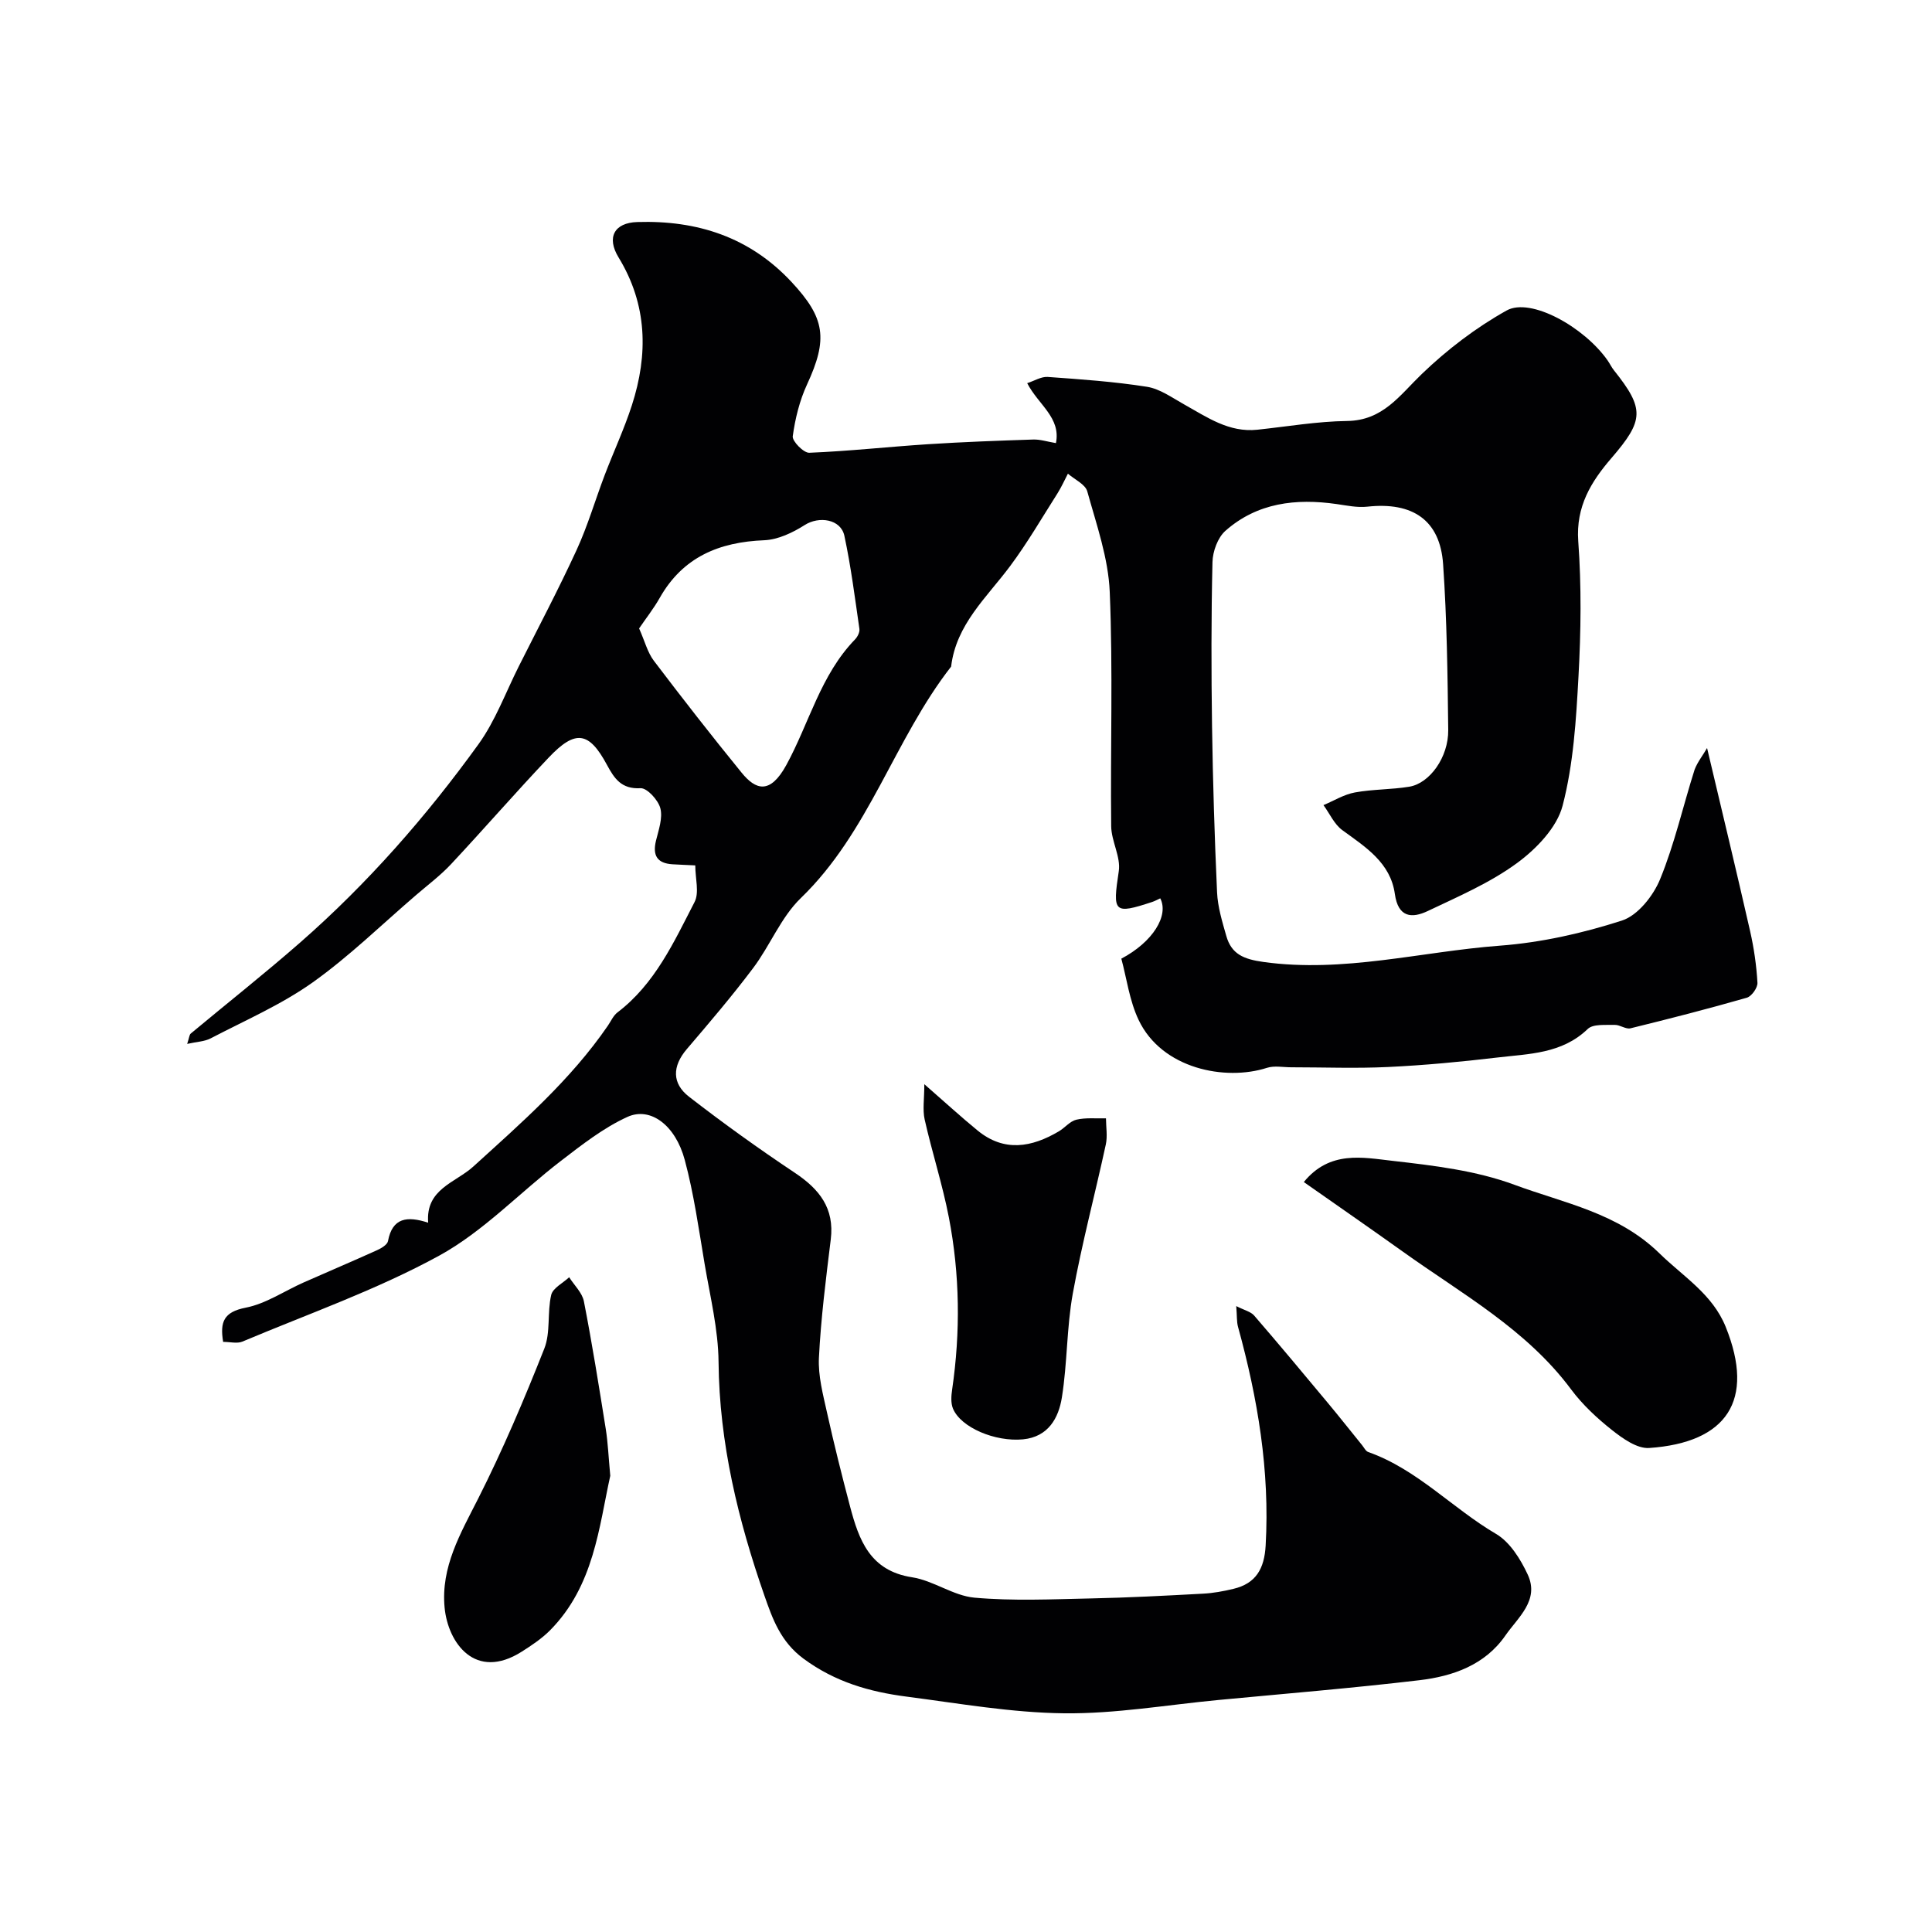
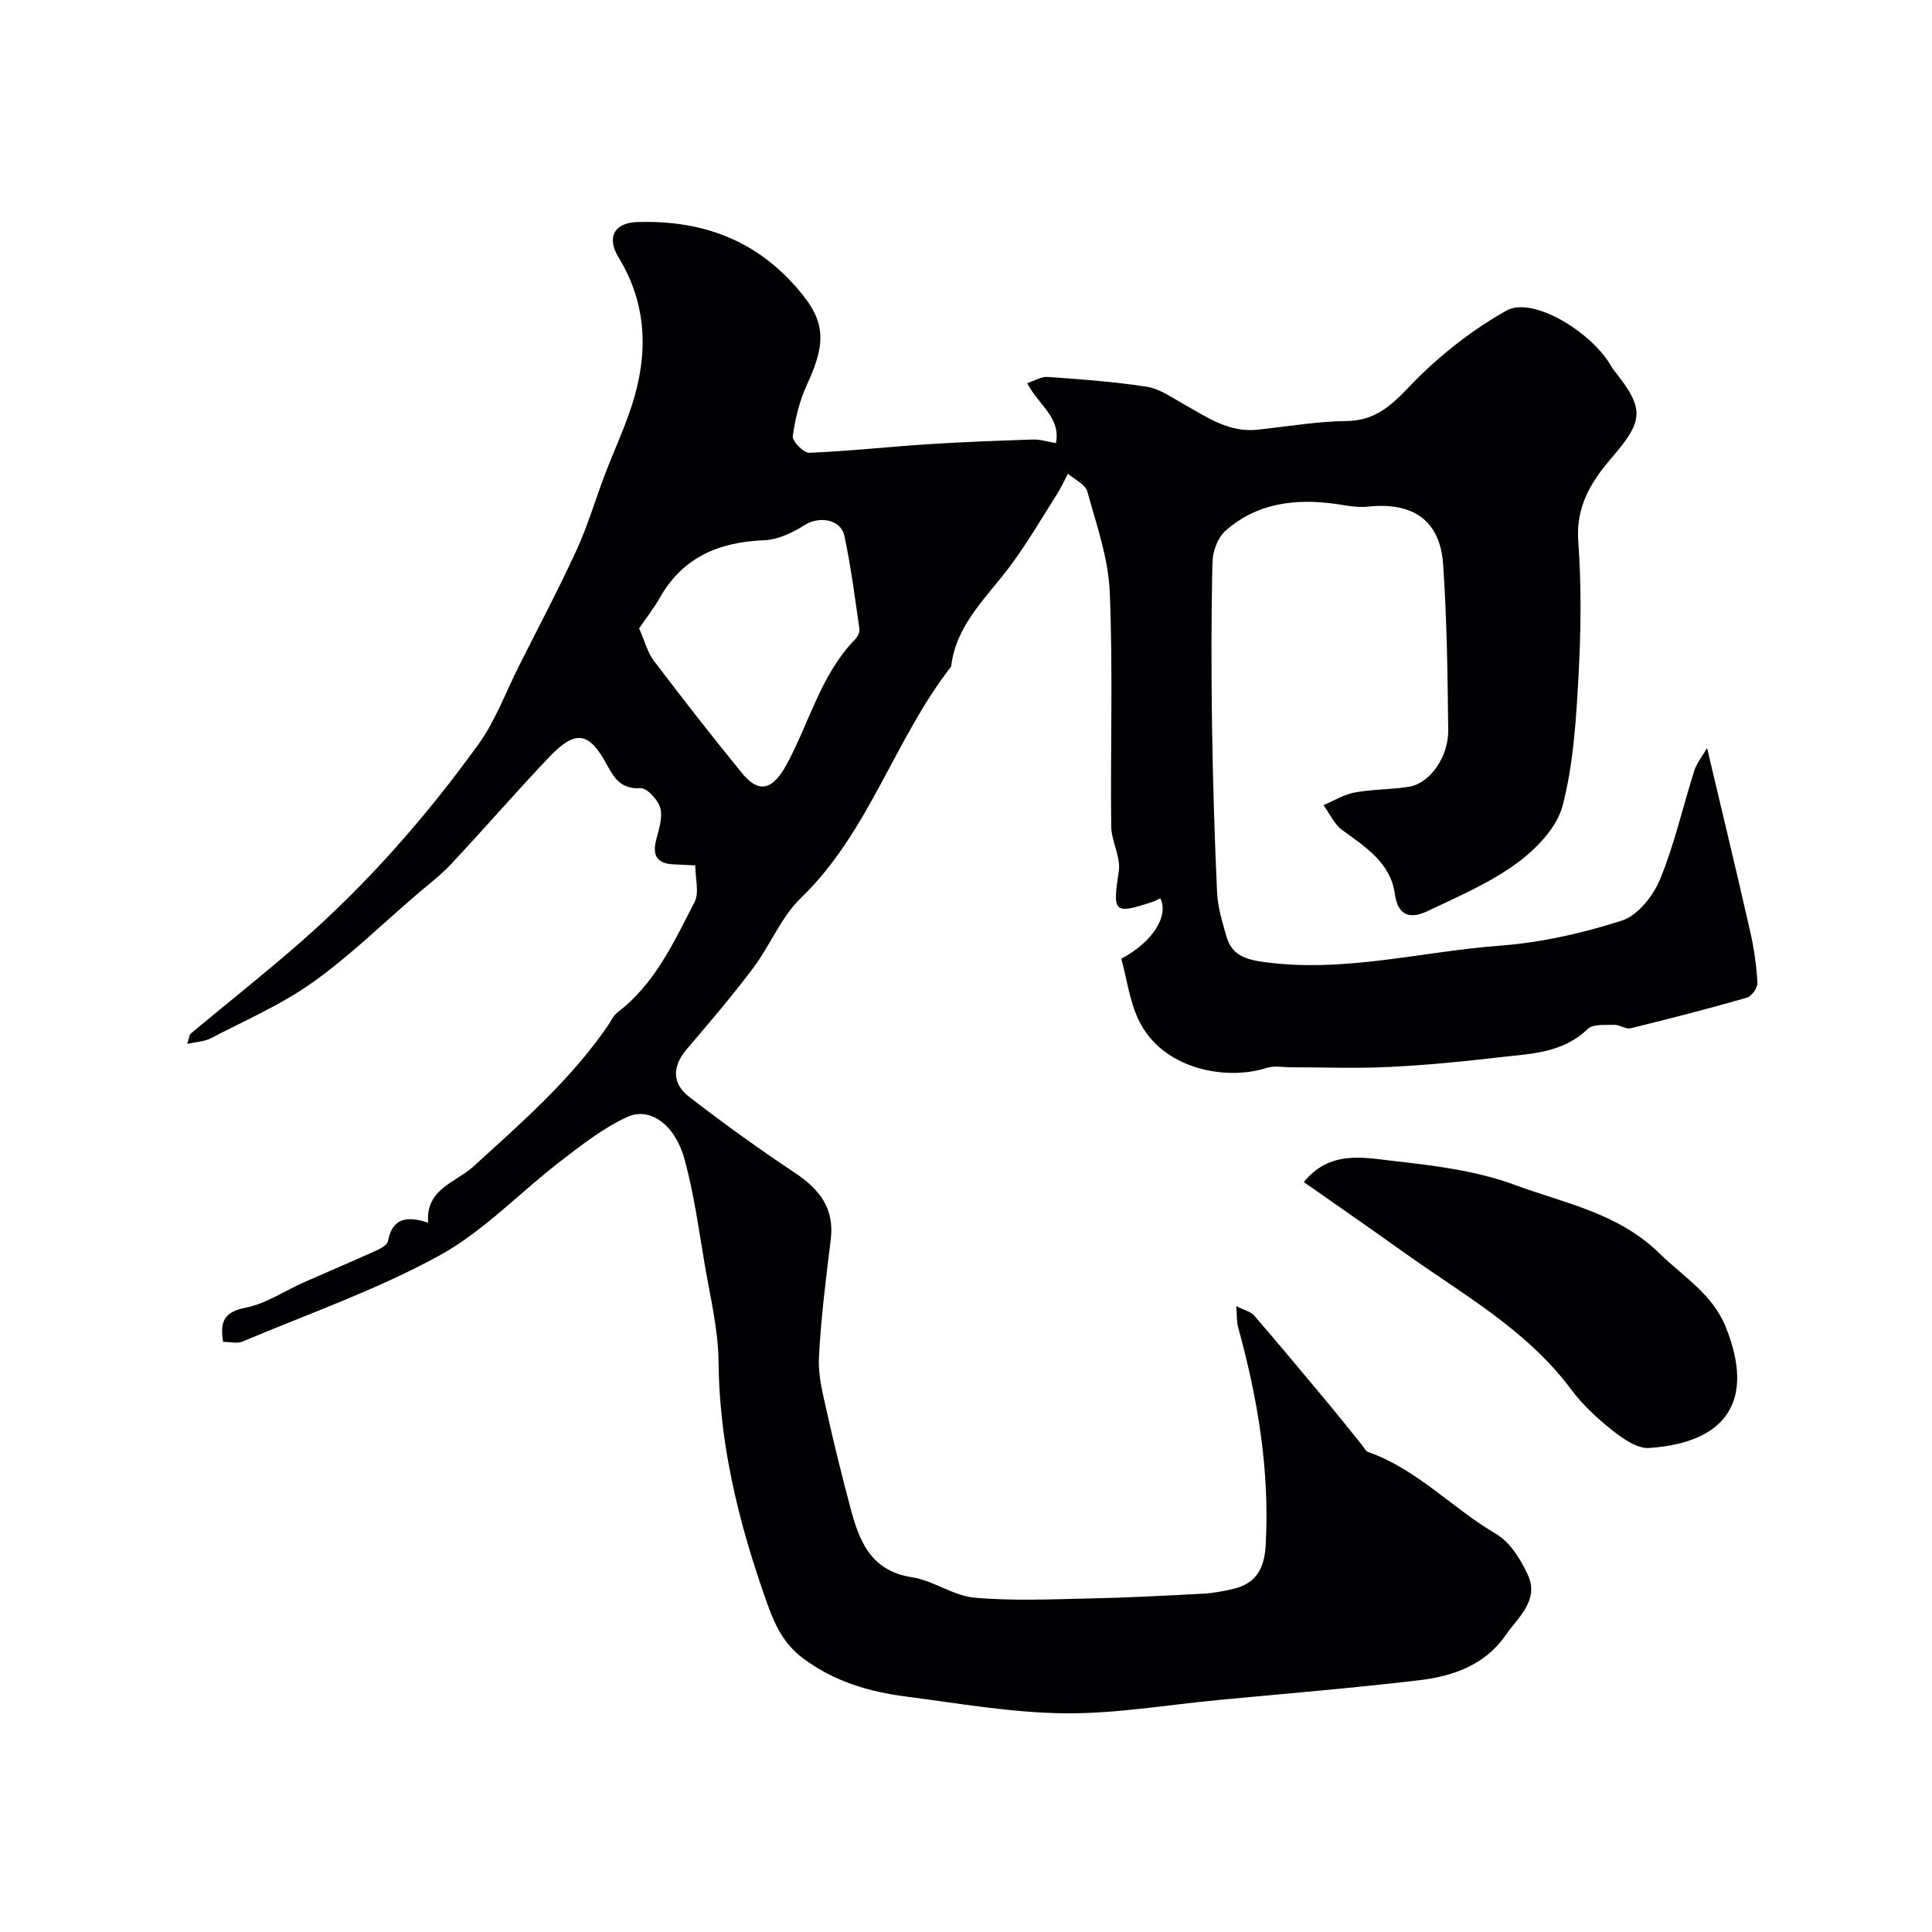
<svg xmlns="http://www.w3.org/2000/svg" enable-background="new 0 0 400 400" viewBox="0 0 400 400">
  <g fill="#010103">
    <path d="m353.43 154.87c3.13 13.24 6.11 25.58 8.92 37.95.79 3.49 1.31 7.08 1.51 10.65.06 1.03-1.21 2.82-2.21 3.1-7.97 2.29-16.01 4.35-24.07 6.33-.97.24-2.19-.74-3.28-.71-1.9.06-4.46-.23-5.58.85-5.35 5.16-12.18 5.13-18.73 5.91-7.5.89-15.04 1.6-22.59 1.96-6.67.32-13.37.06-20.06.06-1.69 0-3.51-.38-5.05.12-8.59 2.76-21.74.23-26.56-9.94-1.89-3.98-2.46-8.57-3.57-12.67 6.53-3.45 9.89-8.91 8.06-12.49-.55.25-1.09.56-1.67.75-7.99 2.63-8.21 2.18-6.92-6.36.45-2.96-1.54-6.21-1.57-9.33-.18-16.16.38-32.35-.3-48.49-.29-7.01-2.75-13.96-4.65-20.82-.41-1.48-2.62-2.46-4.01-3.67-.71 1.36-1.34 2.77-2.15 4.06-3.22 5.06-6.24 10.28-9.82 15.08-4.85 6.51-11.18 12.07-12.21 20.8-11.75 15.06-16.99 34.29-31.12 47.93-4.12 3.98-6.36 9.83-9.88 14.5-4.33 5.76-9.03 11.27-13.72 16.76-3.04 3.56-3.1 7.11.46 9.87 7.1 5.5 14.41 10.75 21.88 15.73 5.09 3.39 8.26 7.33 7.46 13.82-1 8.14-2.04 16.3-2.45 24.48-.19 3.76.85 7.63 1.68 11.38 1.44 6.5 3.06 12.96 4.76 19.4 1.84 6.96 4.12 13.34 12.85 14.68 4.42.68 8.52 3.82 12.91 4.22 7.96.71 16.03.33 24.05.16 7.77-.16 15.54-.57 23.3-.99 2.1-.11 4.2-.5 6.25-.99 4.69-1.11 6.42-4.18 6.69-8.98.88-15.48-1.64-30.45-5.72-45.27-.29-1.05-.2-2.21-.37-4.3 1.7.87 3.01 1.15 3.71 1.96 5.15 5.96 10.19 12.01 15.23 18.06 2.41 2.89 4.74 5.85 7.11 8.77.41.5.75 1.25 1.29 1.43 10.13 3.58 17.4 11.64 26.45 16.95 2.88 1.69 5.08 5.24 6.56 8.42 2.48 5.33-2.04 8.88-4.63 12.62-4.22 6.1-10.86 8.43-17.79 9.25-13.86 1.64-27.78 2.78-41.68 4.1-10.63 1.01-21.27 2.87-31.89 2.75-10.9-.12-21.79-2.05-32.66-3.46-7.63-.99-14.74-3.02-21.28-7.84-4.78-3.53-6.44-8.31-8.09-13.02-5.45-15.63-9.35-31.6-9.51-48.39-.06-6.79-1.75-13.59-2.89-20.35-1.21-7.2-2.22-14.48-4.11-21.51-1.92-7.17-7.09-11.07-11.86-8.91-4.97 2.26-9.44 5.78-13.83 9.15-8.45 6.49-15.97 14.55-25.17 19.59-12.95 7.08-27.06 12.03-40.72 17.78-1.09.46-2.55.06-3.99.06-.68-4.11.1-6.19 4.67-7.08 4.17-.81 7.98-3.44 11.97-5.21 5.06-2.24 10.16-4.4 15.2-6.68.89-.4 2.15-1.14 2.29-1.9.91-4.85 3.96-5.23 8.32-3.8-.57-6.99 5.65-8.28 9.32-11.61 9.99-9.08 20.17-17.94 27.88-29.18.64-.94 1.13-2.09 1.99-2.75 7.77-5.91 11.68-14.56 15.96-22.85 1.01-1.95.15-4.87.15-7.59-1.79-.09-3.26-.14-4.72-.23-3.19-.2-4.16-1.84-3.41-4.91.54-2.2 1.42-4.66.9-6.68-.44-1.71-2.75-4.23-4.1-4.16-3.97.22-5.42-1.99-6.96-4.84-3.72-6.91-6.52-7.34-12.05-1.51-6.87 7.24-13.41 14.79-20.23 22.08-2.18 2.33-4.78 4.28-7.21 6.37-7.12 6.11-13.87 12.73-21.48 18.14-6.49 4.6-13.96 7.84-21.07 11.55-1.28.67-2.89.7-4.87 1.15.43-1.27.44-1.89.74-2.14 7.56-6.3 15.29-12.4 22.69-18.88 13.92-12.19 26.07-26.05 36.88-41.02 3.5-4.85 5.62-10.7 8.34-16.11 4.03-8.02 8.23-15.96 11.98-24.11 2.3-5 3.85-10.34 5.81-15.5 1.84-4.83 4.04-9.54 5.63-14.45 3.41-10.54 3.22-20.84-2.75-30.62-2.54-4.16-.89-7.18 3.87-7.33 12.38-.39 23.24 3.09 31.92 12.39 7 7.5 7.59 11.81 3.22 21.26-1.54 3.33-2.45 7.06-2.95 10.7-.14 1.02 2.26 3.47 3.42 3.42 8.2-.33 16.37-1.24 24.57-1.77 7.26-.47 14.53-.73 21.8-.97 1.42-.05 2.85.43 4.7.74 1.06-5.29-3.62-7.9-5.95-12.41 1.5-.48 2.91-1.39 4.25-1.29 6.87.49 13.76.97 20.55 2.04 2.7.43 5.22 2.27 7.71 3.66 4.75 2.65 9.27 5.85 15.14 5.23 6.2-.66 12.39-1.73 18.59-1.81 7.42-.1 10.86-5.3 15.45-9.72 5.25-5.05 11.23-9.62 17.58-13.16 4.96-2.76 16.05 3.41 20.91 10.36.46.66.81 1.42 1.31 2.04 6.38 7.99 6.2 10.35-.51 18.14-4.21 4.88-7.41 10.03-6.89 17.23.68 9.28.56 18.68.05 27.98-.49 8.99-1.04 18.15-3.29 26.78-1.18 4.53-5.45 8.96-9.45 11.89-5.58 4.09-12.14 6.91-18.45 9.91-3.32 1.58-6.15 1.36-6.83-3.52-.9-6.48-6.06-9.71-10.88-13.22-1.67-1.22-2.62-3.43-3.9-5.18 2.16-.9 4.25-2.21 6.5-2.62 3.7-.68 7.54-.58 11.26-1.19 4.24-.69 8.13-6.12 8.07-11.72-.13-11.46-.27-22.93-1.06-34.35-.62-9.11-6.29-12.94-15.69-11.91-2.08.23-4.25-.24-6.36-.54-8.42-1.21-16.43-.28-23.01 5.53-1.6 1.41-2.64 4.27-2.69 6.49-.27 11.33-.25 22.66-.09 33.99.17 11.47.52 22.94 1.04 34.39.14 3.03 1.07 6.06 1.91 9.01 1.07 3.79 3.61 4.82 7.66 5.39 16.62 2.32 32.69-2.15 48.99-3.37 8.53-.64 17.12-2.57 25.27-5.2 3.28-1.06 6.49-5.12 7.9-8.57 3-7.31 4.74-15.14 7.15-22.71.62-1.6 1.78-3.03 2.57-4.44zm-221.11-24.76c1.18 2.65 1.74 4.96 3.05 6.69 5.93 7.82 11.97 15.56 18.17 23.17 2.91 3.58 5.88 4.59 9.26-1.58 4.74-8.67 7.08-18.65 14.24-26.02.51-.53.99-1.49.89-2.17-.93-6.44-1.75-12.91-3.11-19.27-.74-3.47-5.25-4.12-8.21-2.23-2.48 1.58-5.52 3.03-8.37 3.15-9.35.37-16.85 3.47-21.64 11.92-1.25 2.21-2.84 4.22-4.28 6.34z" />
    <path d="m269.94 244.73c5.38-6.6 12.23-5.08 18.37-4.39 8.52.97 17.3 2.01 25.25 4.96 10.3 3.82 21.41 5.78 30.04 14.22 4.95 4.84 10.95 8.41 13.69 15.2 6.14 15.22.23 23.97-15.85 25.07-2.49.17-5.47-1.95-7.68-3.7-3.11-2.46-6.12-5.26-8.48-8.43-9.24-12.43-22.58-19.75-34.79-28.49-6.74-4.82-13.56-9.53-20.55-14.44z" />
-     <path d="m191.37 224.47c4.34 3.79 7.61 6.79 11.03 9.59 5.51 4.51 11.18 3.5 16.81.18 1.26-.74 2.31-2.11 3.64-2.42 1.96-.46 4.08-.22 6.13-.28.01 1.81.34 3.68-.03 5.4-2.23 10.3-4.96 20.51-6.84 30.88-1.28 7.07-1.12 14.4-2.26 21.51-.68 4.25-2.8 8.15-8.03 8.67-5.78.56-12.89-2.44-14.52-6.37-.47-1.15-.36-2.65-.17-3.94 1.74-11.91 1.6-23.81-.67-35.6-1.32-6.84-3.49-13.51-5.02-20.31-.45-2.03-.07-4.25-.07-7.31z" />
-     <path d="m126.35 305.54c-2.34 10.56-3.35 22.79-12.47 32-1.71 1.72-3.8 3.11-5.86 4.42-9.61 6.09-15.27-1.79-15.97-9.12-.8-8.4 3.28-15.33 6.94-22.55 5.1-10.09 9.54-20.55 13.7-31.07 1.33-3.36.58-7.49 1.43-11.11.34-1.44 2.43-2.46 3.72-3.67 1.05 1.66 2.7 3.2 3.05 4.99 1.71 8.77 3.12 17.61 4.53 26.44.44 2.77.55 5.58.93 9.67z" />
  </g>
</svg>